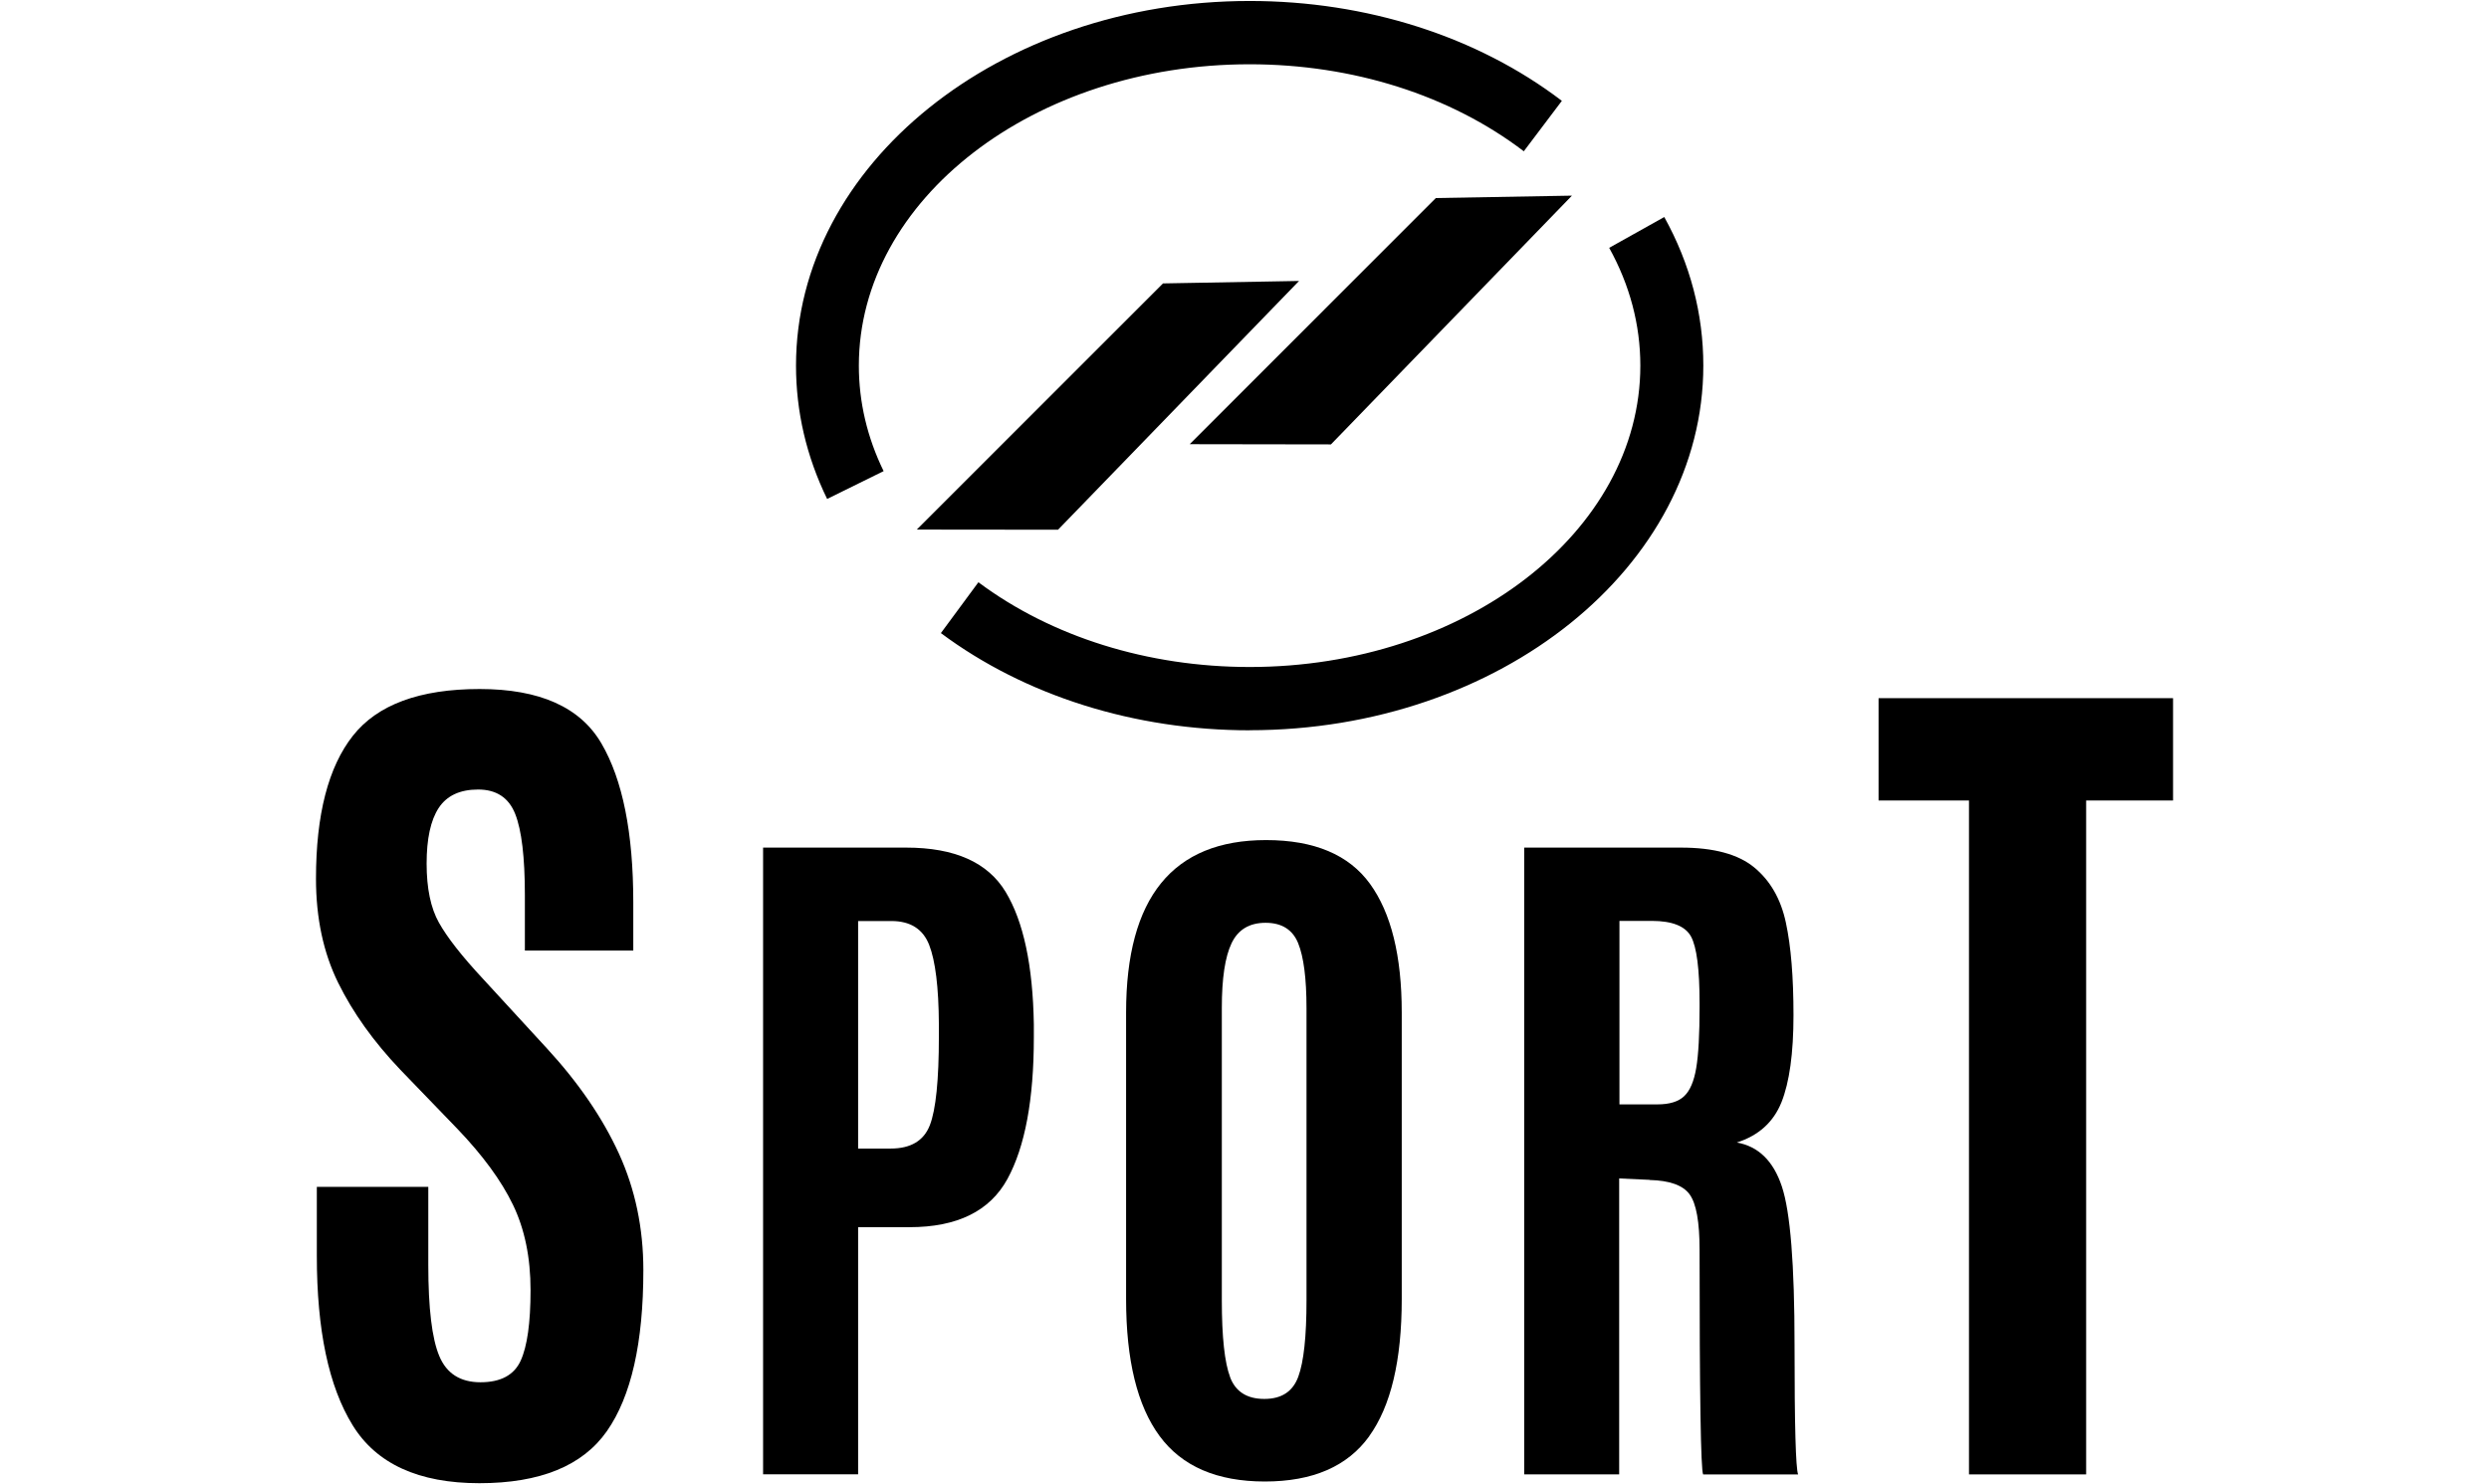
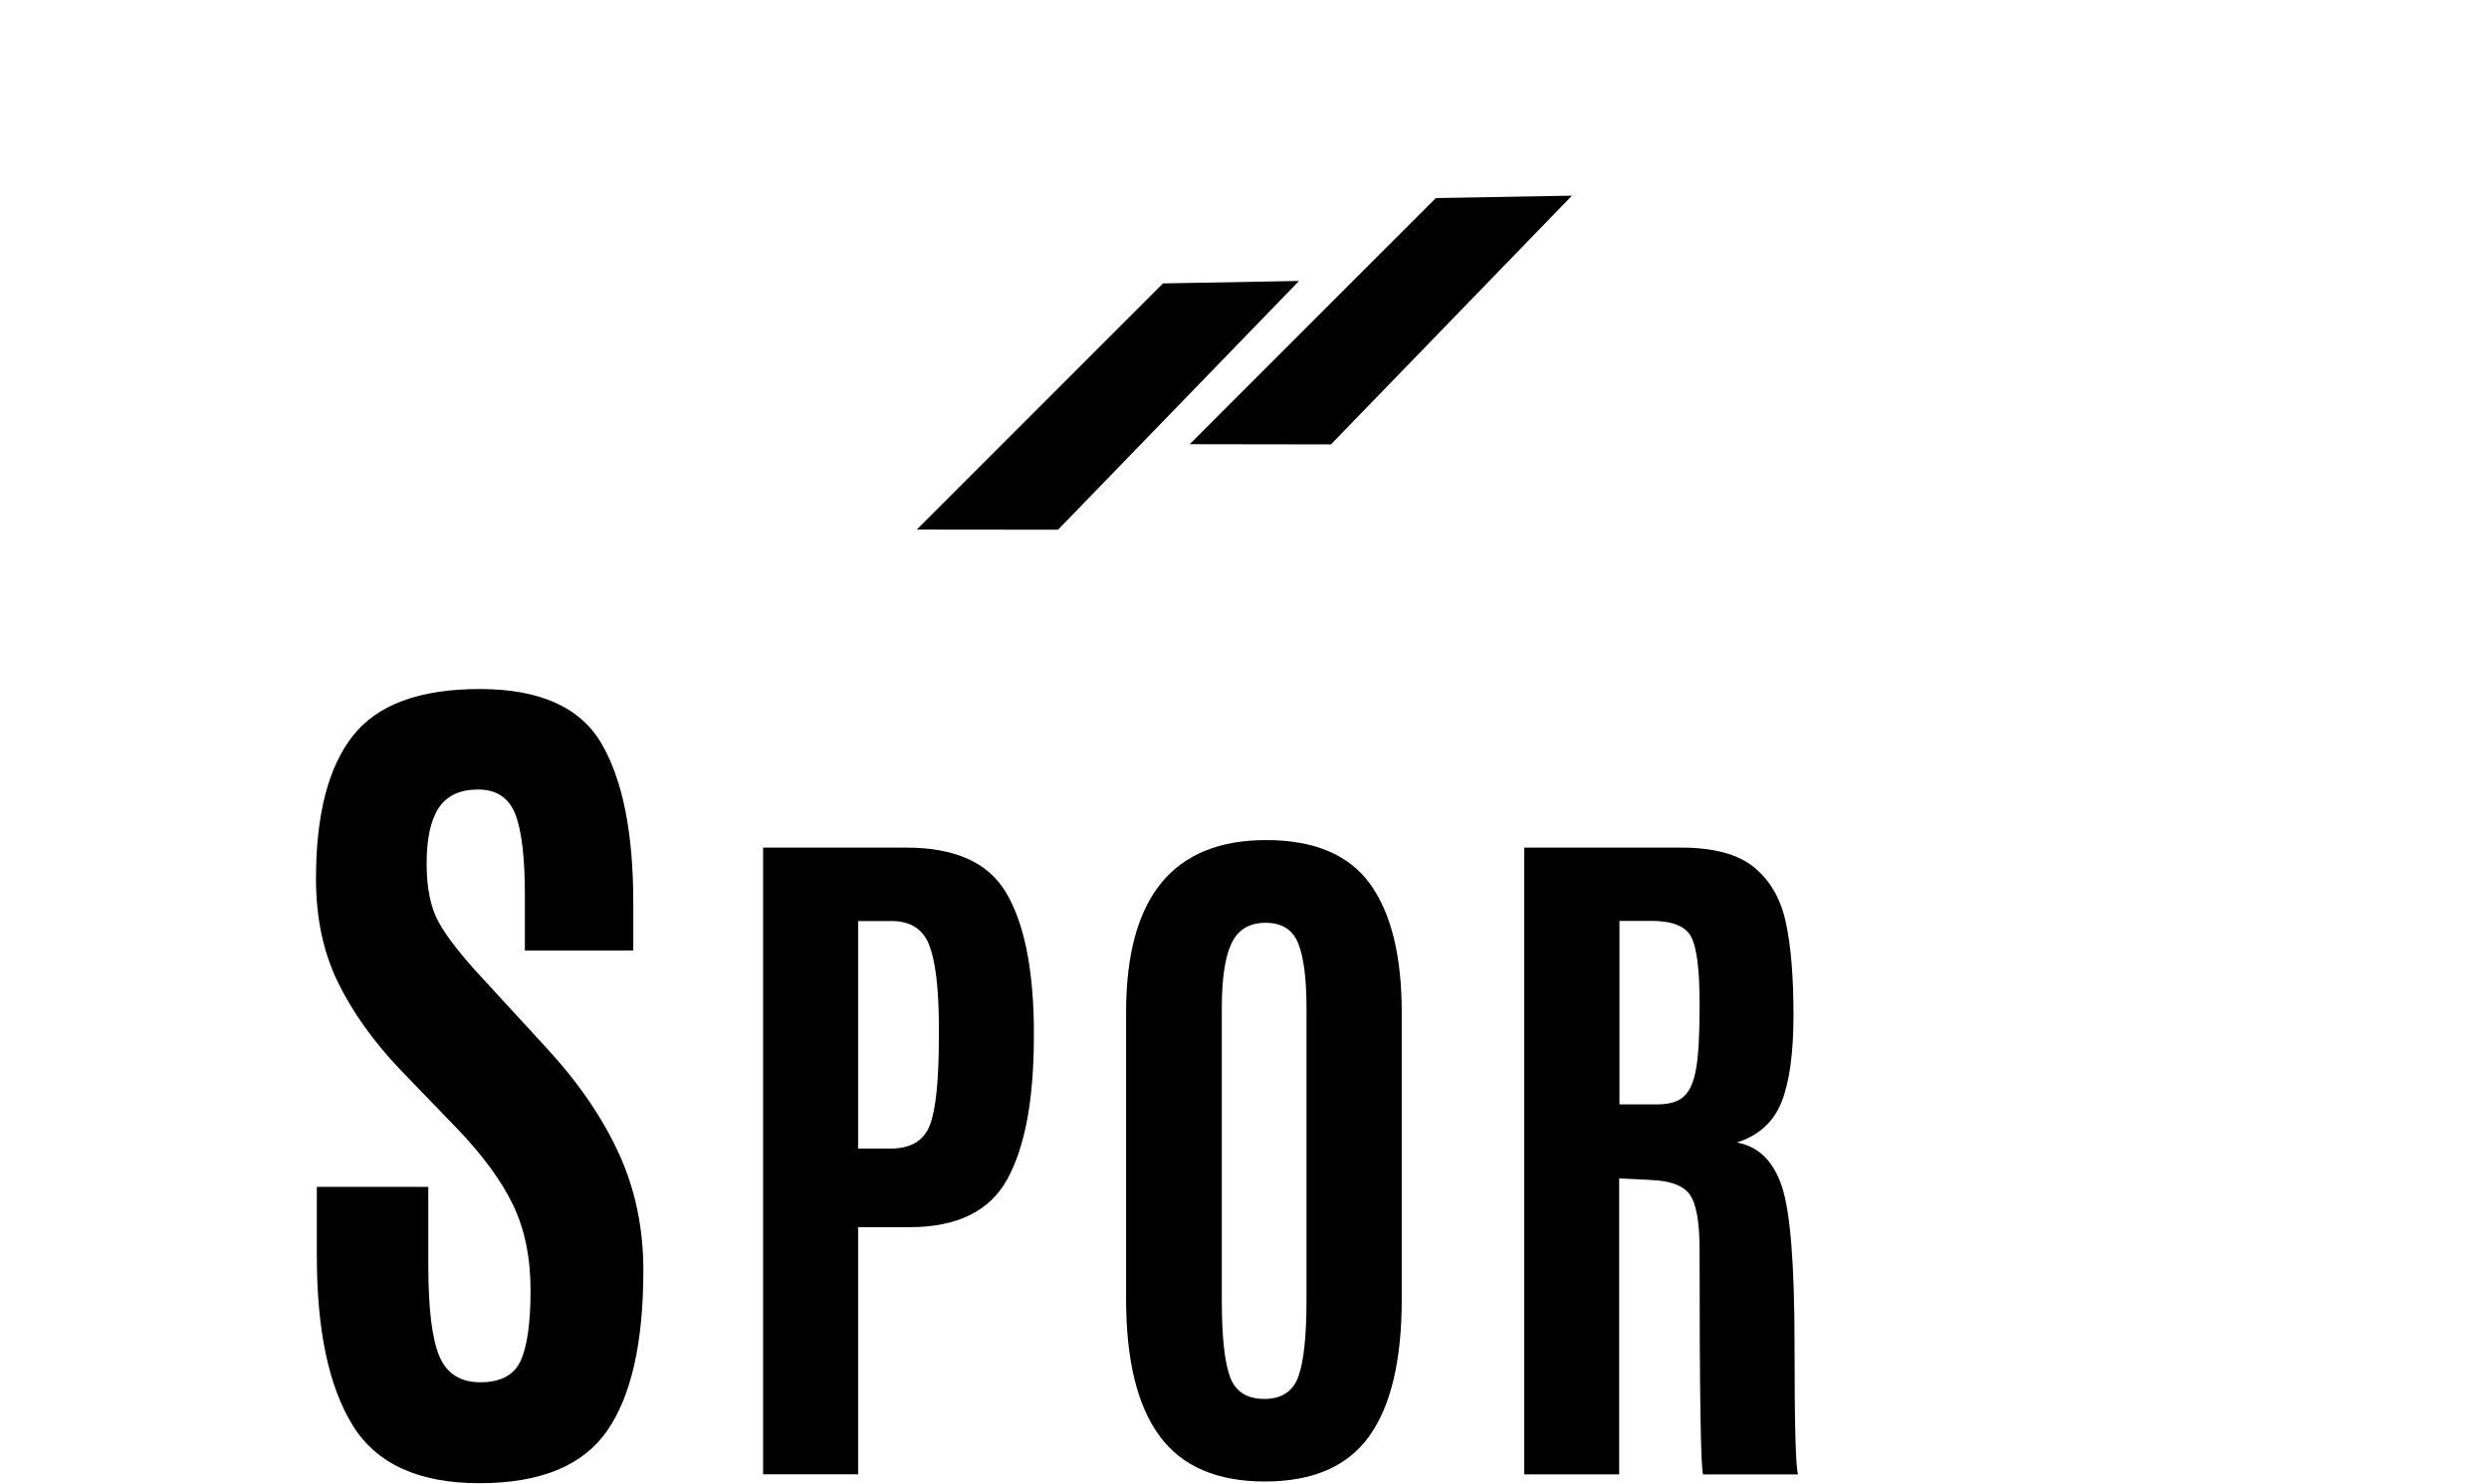
<svg xmlns="http://www.w3.org/2000/svg" width="171" height="102" viewBox="0 0 171 102" fill="none">
  <path d="M21.767 86.322V81.566H29.425V86.931C29.425 89.899 29.675 91.987 30.18 93.19C30.68 94.394 31.628 94.993 33.012 94.993C34.397 94.993 35.32 94.5 35.772 93.509C36.224 92.518 36.45 90.904 36.45 88.661C36.45 86.419 36.046 84.461 35.243 82.799C34.44 81.131 33.161 79.391 31.416 77.569L27.498 73.509C25.671 71.59 24.247 69.599 23.233 67.54C22.219 65.481 21.709 63.093 21.709 60.386C21.709 55.983 22.555 52.706 24.243 50.565C25.93 48.424 28.834 47.351 32.955 47.351C37.075 47.351 39.863 48.598 41.32 51.092C42.777 53.586 43.508 57.23 43.508 62.02V65.321H36.06V61.503C36.06 58.917 35.839 57.061 35.397 55.94C34.955 54.819 34.104 54.258 32.849 54.258C31.594 54.258 30.69 54.683 30.137 55.529C29.584 56.375 29.31 57.651 29.31 59.347C29.31 61.044 29.589 62.397 30.156 63.407C30.719 64.417 31.733 65.713 33.2 67.288L37.57 72.044C39.762 74.427 41.411 76.844 42.527 79.29C43.642 81.735 44.2 84.403 44.2 87.289C44.2 92.281 43.363 95.969 41.695 98.352C40.027 100.735 37.108 101.929 32.935 101.929C28.762 101.929 25.858 100.599 24.224 97.941C22.584 95.283 21.767 91.411 21.767 86.317V86.322Z" fill="black" />
  <path d="M52.426 101.324V58.25H62.263C65.59 58.25 67.864 59.265 69.09 61.295C70.316 63.325 70.96 66.355 71.027 70.386V71.29C71.027 75.563 70.421 78.806 69.215 81.02C68.003 83.233 65.763 84.335 62.484 84.335H58.955V101.32H52.431L52.426 101.324ZM58.95 78.932H61.19C62.57 78.932 63.469 78.395 63.883 77.327C64.296 76.259 64.503 74.224 64.503 71.223V70.391C64.489 67.844 64.263 66.027 63.835 64.934C63.407 63.842 62.541 63.296 61.243 63.296H58.955V78.936L58.95 78.932Z" fill="black" />
  <path d="M94.068 98.705C92.572 100.778 90.183 101.813 86.899 101.813C83.615 101.813 81.202 100.773 79.668 98.69C78.135 96.612 77.365 93.475 77.365 89.28V69.579C77.365 61.682 80.572 57.733 86.981 57.733C90.293 57.733 92.673 58.738 94.125 60.744C95.577 62.75 96.303 65.698 96.303 69.579V89.28C96.303 93.49 95.558 96.631 94.063 98.705H94.068ZM84.51 94.645C84.889 95.64 85.673 96.138 86.861 96.138C88.048 96.138 88.822 95.631 89.197 94.606C89.572 93.586 89.76 91.837 89.76 89.357V69.289C89.76 67.25 89.567 65.761 89.188 64.823C88.808 63.886 88.058 63.417 86.947 63.417C85.837 63.417 85.058 63.886 84.611 64.823C84.163 65.761 83.942 67.24 83.942 69.265V89.357C83.942 91.885 84.135 93.649 84.514 94.645H84.51Z" fill="black" />
  <path d="M113.332 81.082L111.241 80.986V101.324H104.717V58.25H115.501C117.741 58.25 119.414 58.704 120.515 59.608C121.616 60.512 122.347 61.778 122.693 63.402C123.044 65.026 123.217 67.148 123.217 69.768C123.217 72.387 122.938 74.379 122.39 75.751C121.837 77.124 120.813 78.042 119.323 78.516C120.799 78.777 121.833 79.782 122.414 81.527C123.001 83.272 123.289 86.907 123.289 92.431C123.289 97.956 123.371 100.918 123.535 101.329H117.01C116.847 101.005 116.765 95.853 116.765 85.887C116.765 83.978 116.539 82.711 116.082 82.083C115.626 81.455 114.712 81.126 113.332 81.092V81.082ZM111.265 75.896H113.871C114.698 75.896 115.313 75.708 115.707 75.331C116.107 74.954 116.381 74.311 116.534 73.397C116.688 72.484 116.765 71.087 116.765 69.212V68.941C116.765 66.607 116.568 65.084 116.179 64.364C115.789 63.649 114.89 63.286 113.477 63.286H111.26V75.891L111.265 75.896Z" fill="black" />
-   <path d="M135.274 101.325V55.012H129.062V47.98H149.294V55.012H143.323V101.325H135.274Z" fill="black" />
  <path d="M72.689 36.404L62.986 36.394L79.9 19.477L89.247 19.308L72.689 36.404Z" fill="black" />
-   <path d="M91.439 30.541L81.736 30.526L98.645 13.61L107.997 13.445L91.439 30.541Z" fill="black" />
-   <path d="M85.853 50.188C77.949 50.188 70.42 47.815 64.641 43.508L67.218 40.014C72.251 43.769 78.872 45.838 85.853 45.838C100.656 45.838 112.695 36.548 112.695 25.127C112.695 22.319 111.974 19.598 110.555 17.032L114.339 14.915C116.123 18.134 117.022 21.57 117.022 25.122C117.022 38.941 103.041 50.183 85.853 50.183V50.188Z" fill="black" />
-   <path d="M56.827 34.291C55.404 31.372 54.688 28.288 54.688 25.128C54.683 11.309 68.669 0.067 85.852 0.067C93.881 0.067 101.496 2.503 107.304 6.93L104.689 10.396C99.626 6.539 92.939 4.417 85.847 4.417C71.044 4.417 59.005 13.707 59.005 25.128C59.005 27.622 59.577 30.062 60.707 32.377L56.822 34.291H56.827Z" fill="black" />
+   <path d="M91.439 30.541L81.736 30.526L98.645 13.61L107.997 13.445L91.439 30.541" fill="black" />
</svg>